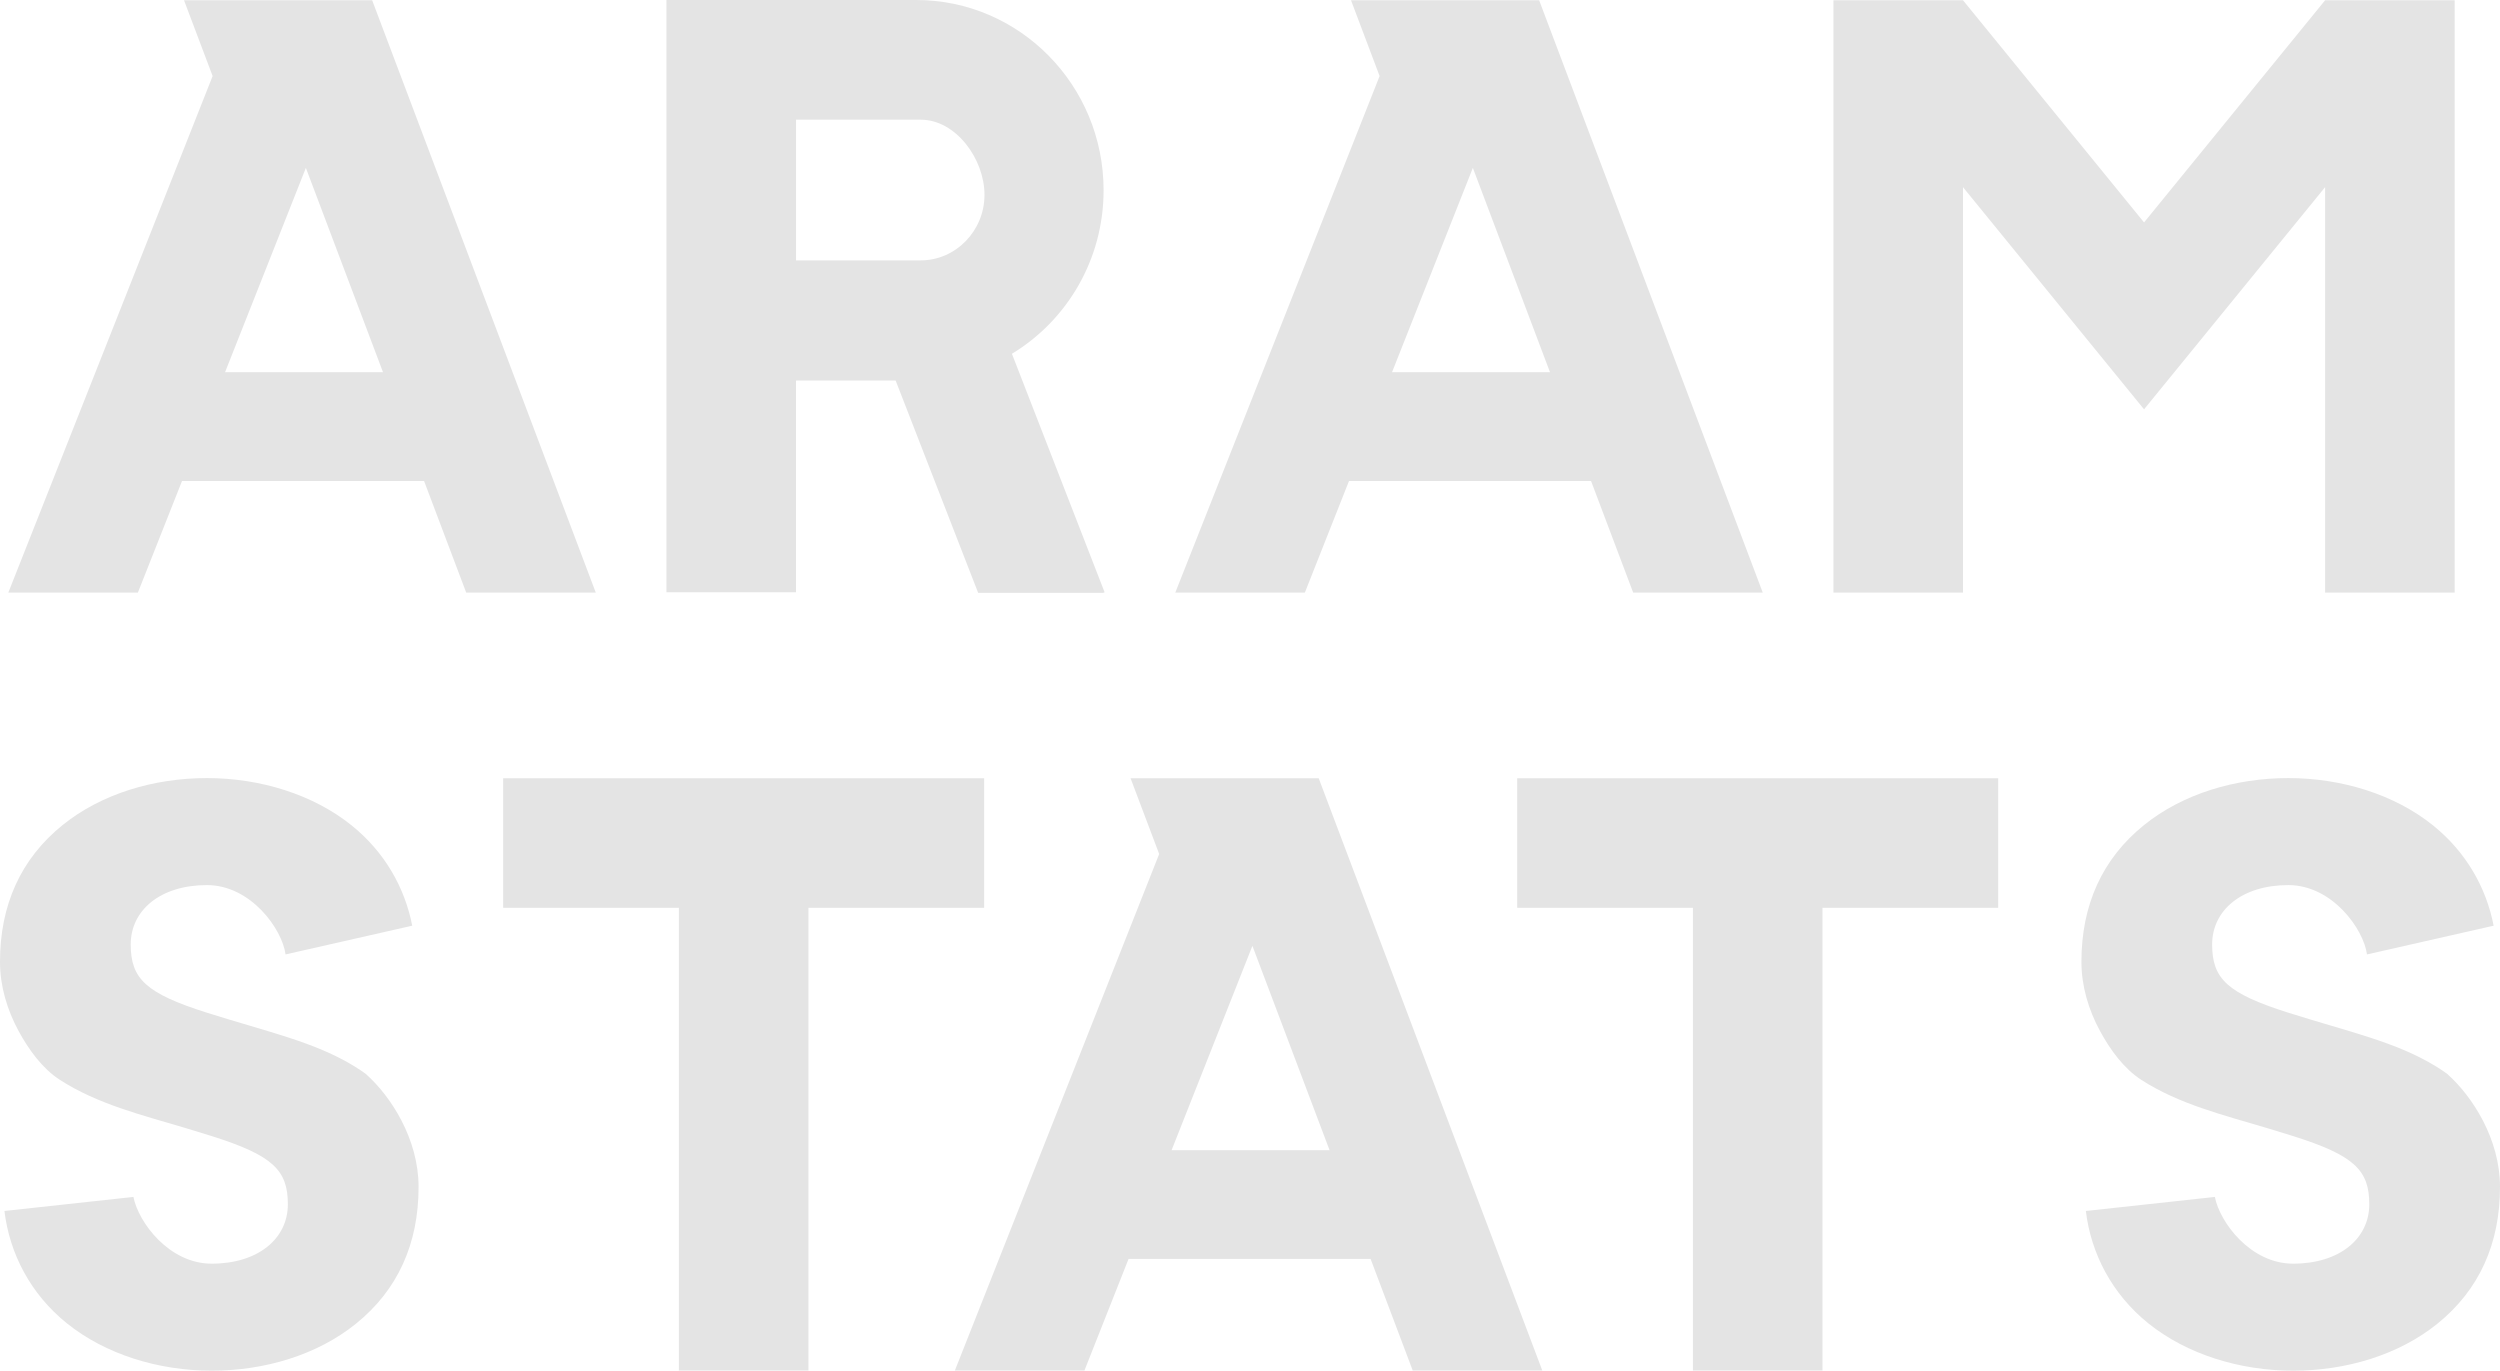
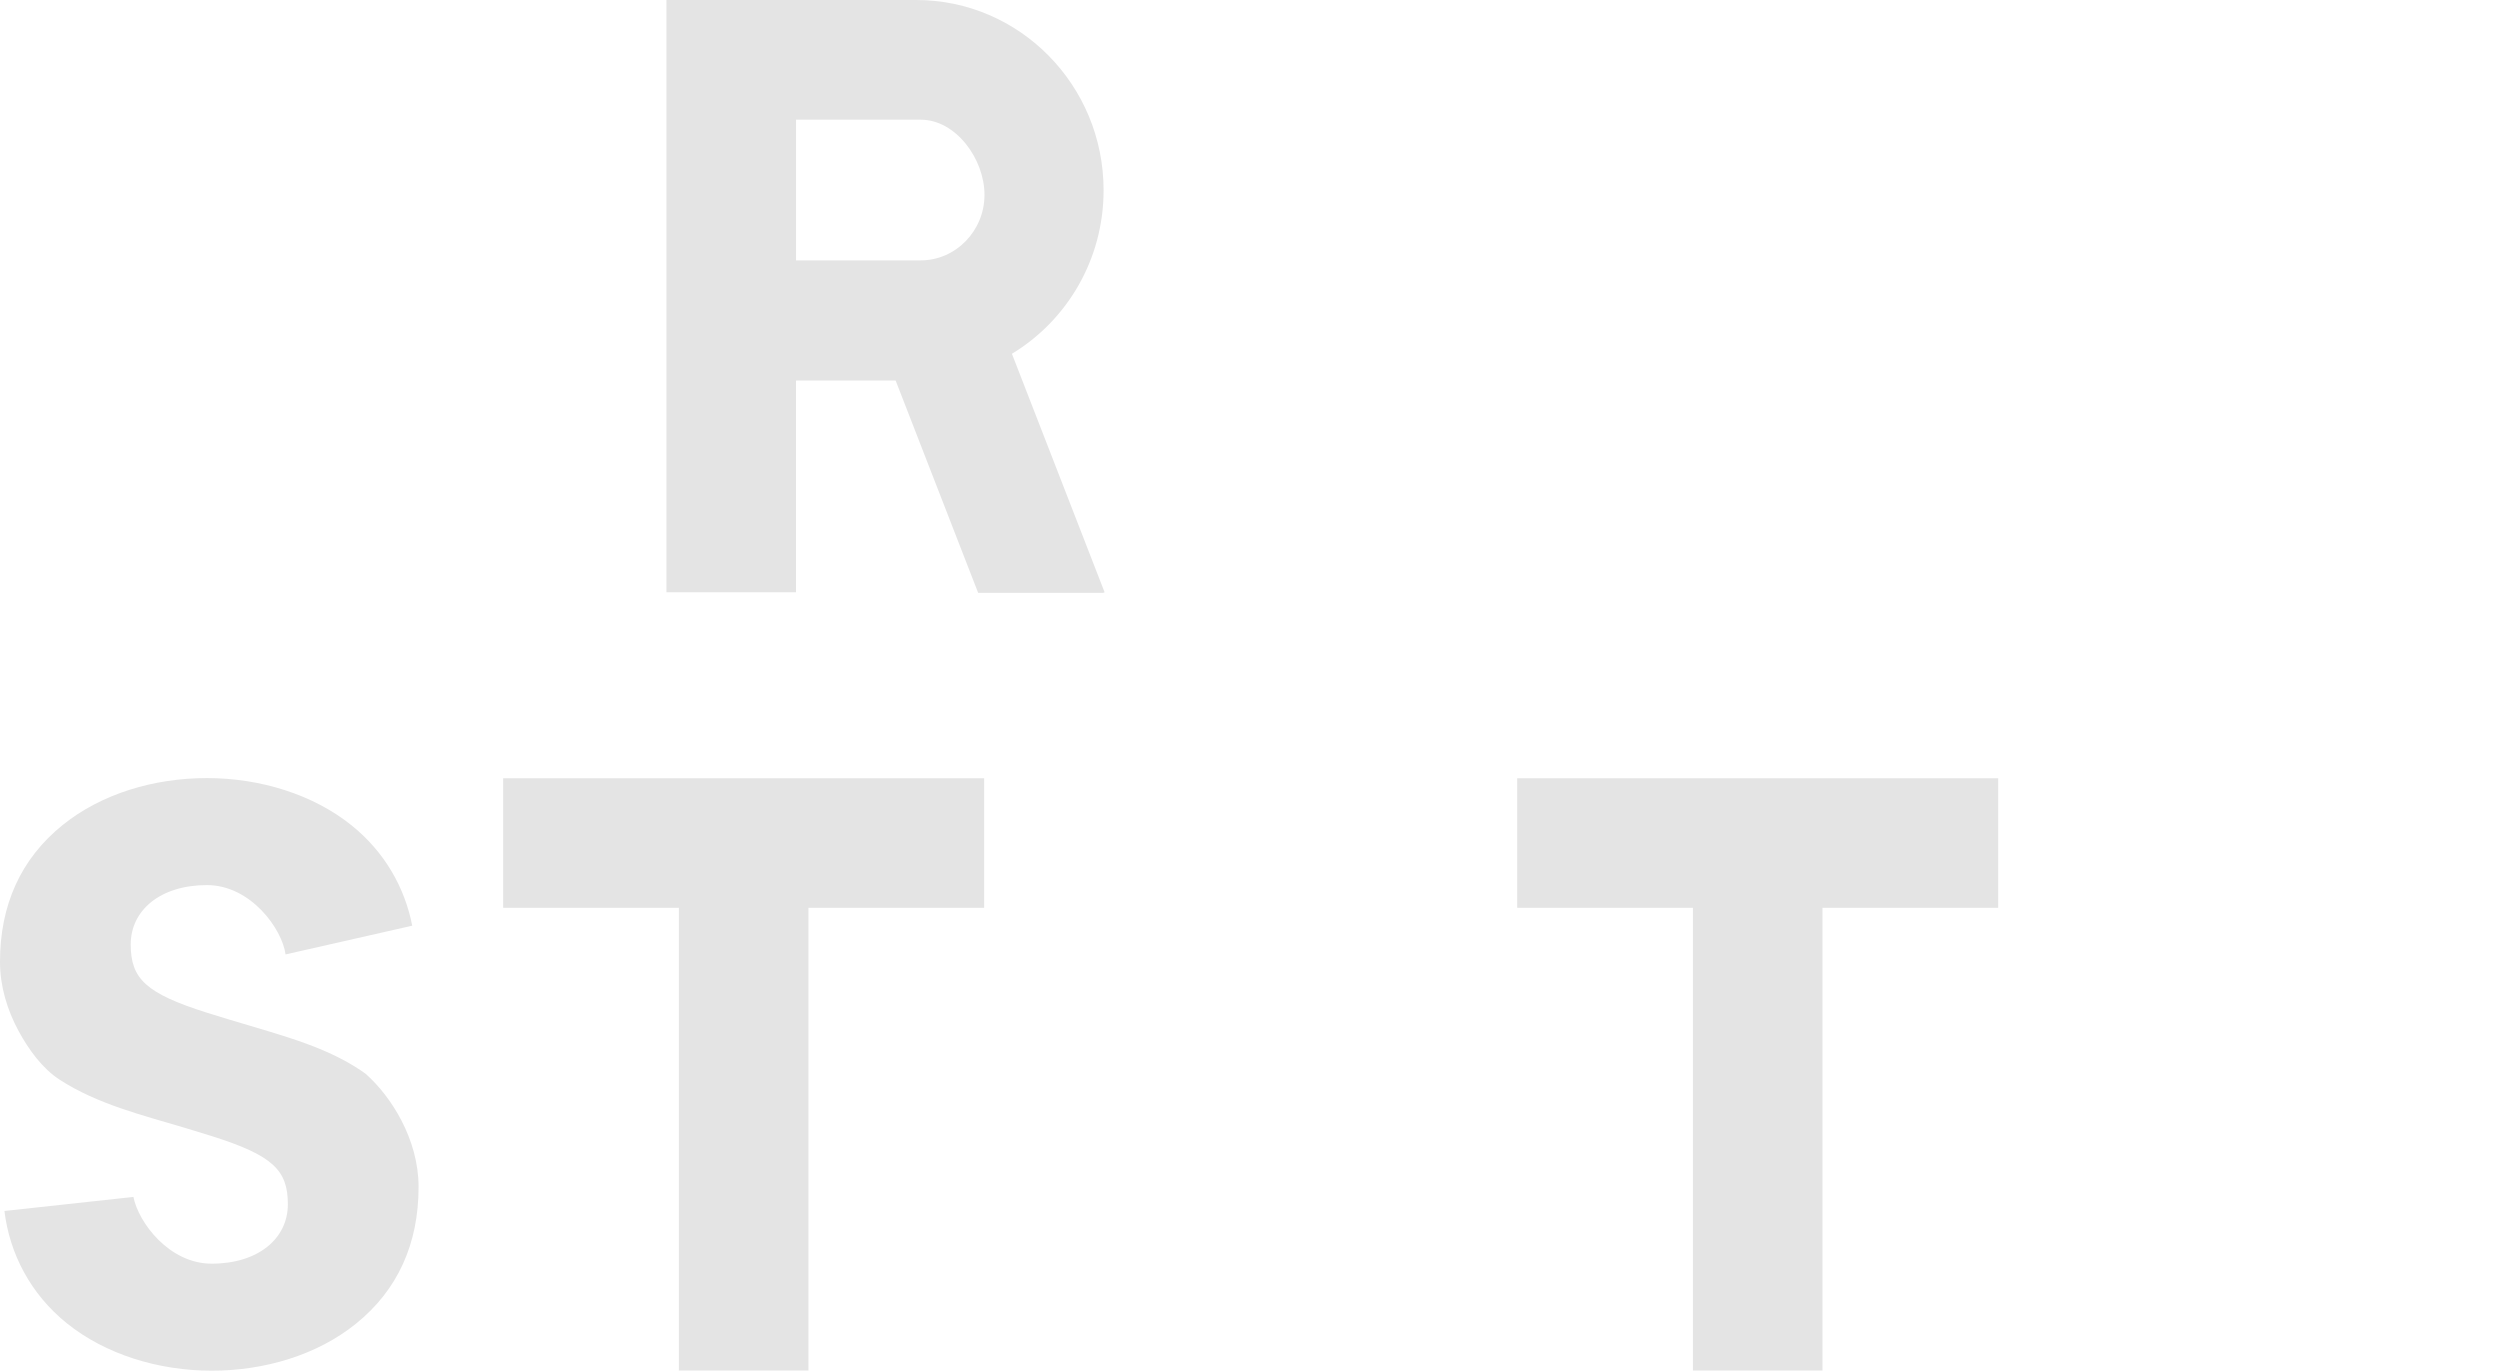
<svg xmlns="http://www.w3.org/2000/svg" id="b" data-name="Layer 2" width="945.488" height="518.387" viewBox="0 0 945.488 518.387">
  <g id="c" data-name="Layer 7">
    <g>
      <g>
        <polygon points="190.291 343.326 256.747 343.326 256.747 518.327 305.747 518.327 305.747 343.326 372.203 343.326 372.203 294.326 190.291 294.326 190.291 343.326" fill="#e4e4e4" />
        <polygon points="573.797 343.326 640.253 343.326 640.253 518.327 689.253 518.327 689.253 343.326 755.709 343.326 755.709 294.326 573.797 294.326 573.797 343.326" fill="#e4e4e4" />
-         <path d="m449.729,294.327h-22.154l10.819,28.657-77.268,195.343h49l16.69-42.196h91.546l15.929,42.196h49l-84.563-224h-49Zm-6.64,140.666l30.569-77.282,29.175,77.282h-59.744Z" fill="#e4e4e4" />
-         <path d="m925.715,406.327h.061c-1.365-1-2.817-1.985-4.387-2.951-15.259-9.386-32.835-13.055-55.949-20.374s-28.82-12.857-28.82-25.813,11.222-22.451,28.82-22.451c16.633,0,28.495,16.693,29.745,26.223l47.9-10.865c-2.798-14.439-10.477-27.916-22.883-37.907-14.606-11.763-34.672-17.922-54.762-17.922s-39.917,5.961-54.523,17.724c-15.923,12.823-23.732,30.372-23.732,51.768,0,9.185,2.703,18.219,7.075,26.25,3.754,6.895,8.895,14.079,15.583,18.395,14.3,9.229,31.245,13.353,47.362,18.172,3.35,1.002,6.695,2.02,10.028,3.076,23.114,7.319,28.82,12.857,28.82,25.813s-11.222,22.451-28.82,22.451c-16.076,0-27.694-15.592-29.584-25.242l-48.787,5.311c1.951,16.148,9.901,31.441,23.609,42.481,14.606,11.763,34.672,17.922,54.762,17.922s39.917-5.961,54.523-17.724c15.923-12.823,23.732-30.372,23.732-51.768,0-18.214-10.528-34.299-19.772-42.568Z" fill="#e4e4e4" />
        <path d="m138.531,406.327h.061c-1.365-1-2.817-1.985-4.387-2.951-15.259-9.386-32.835-13.055-55.949-20.374s-28.82-12.857-28.82-25.813,11.222-22.451,28.82-22.451c16.633,0,28.495,16.693,29.745,26.223l47.9-10.865c-2.798-14.439-10.477-27.916-22.883-37.907-14.606-11.763-34.672-17.922-54.762-17.922s-39.917,5.961-54.523,17.724c-15.923,12.823-23.732,30.372-23.732,51.768,0,9.185,2.703,18.219,7.075,26.25,3.754,6.895,8.895,14.079,15.583,18.395,14.3,9.229,31.245,13.353,47.362,18.172,3.35,1.002,6.695,2.02,10.028,3.076,23.114,7.319,28.82,12.857,28.82,25.813s-11.222,22.451-28.82,22.451c-16.076,0-27.694-15.592-29.584-25.242l-48.787,5.311c1.951,16.148,9.901,31.441,23.609,42.481,14.606,11.763,34.672,17.922,54.762,17.922s39.917-5.961,54.523-17.724c15.923-12.823,23.732-30.372,23.732-51.768,0-18.214-10.528-34.299-19.772-42.568Z" fill="#e4e4e4" />
      </g>
      <g>
-         <path d="m225.314,224.108L140.751.108h-71.154l10.819,28.657L3.148,224.108h49l16.69-42.196h91.546l15.93,42.196h49Zm-140.204-83.334l30.569-77.282,29.175,77.282h-59.744Z" fill="#e4e4e4" />
-         <path d="m666.662,224.108L582.098.108h-71.154l10.819,28.657-77.268,195.343h49l16.69-42.196h91.546l15.929,42.196h49Zm-140.204-83.334l30.569-77.282,29.175,77.282h-59.744Z" fill="#e4e4e4" />
-         <polygon points="742.398 70.789 782.067 119.464 810.869 154.805 839.671 119.464 879.34 70.789 879.34 224.108 928.34 224.108 928.34 .108 879.339 .108 810.869 84.123 742.399 .108 693.398 .108 693.398 224.108 742.398 224.108 742.398 70.789" fill="#e4e4e4" />
        <path d="m301.05,143.904h37.674s31.213,80.312,31.213,80.312h47.266l.557-.216-35.057-90.204c20.758-12.551,34.671-35.545,34.671-61.844,0-39.738-31.749-71.952-70.914-71.952h-94.41v224h49v-80.095Zm0-98.637h47.16c13.336,0,24.12,14.903,24.12,28.434s-10.811,24.775-24.147,24.775h-47.133v-53.209Z" fill="#e4e4e4" />
      </g>
    </g>
  </g>
</svg>